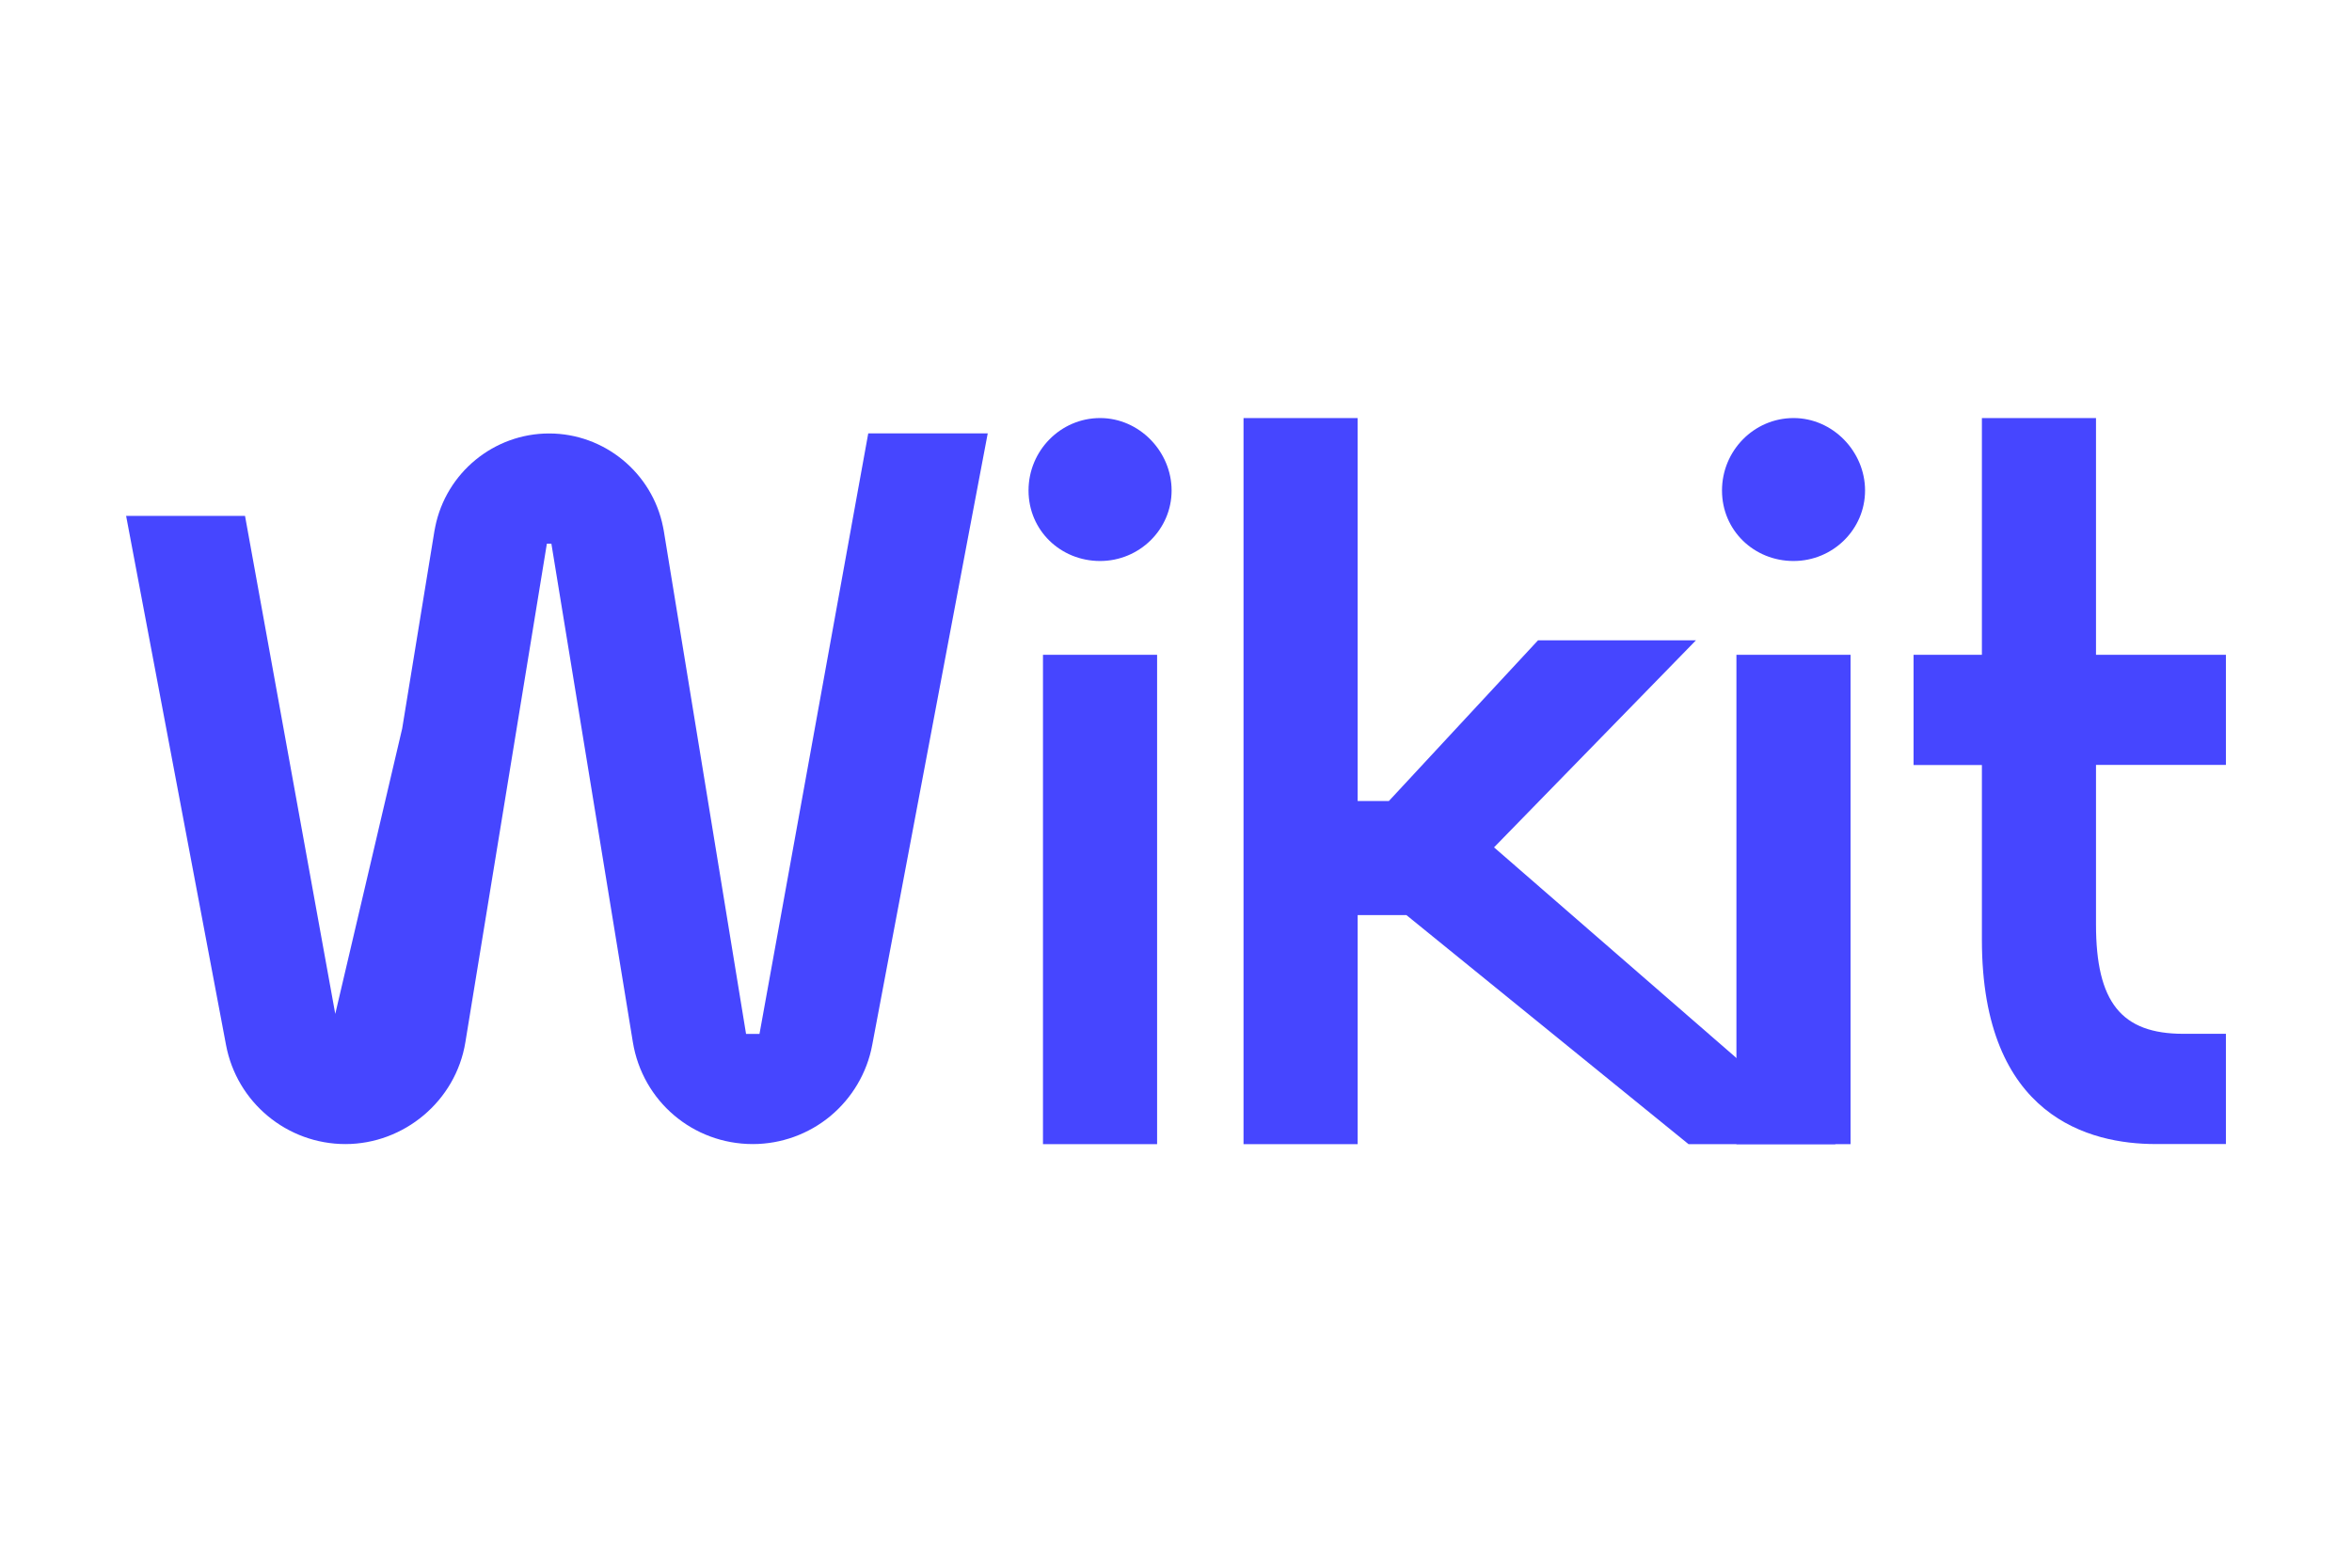
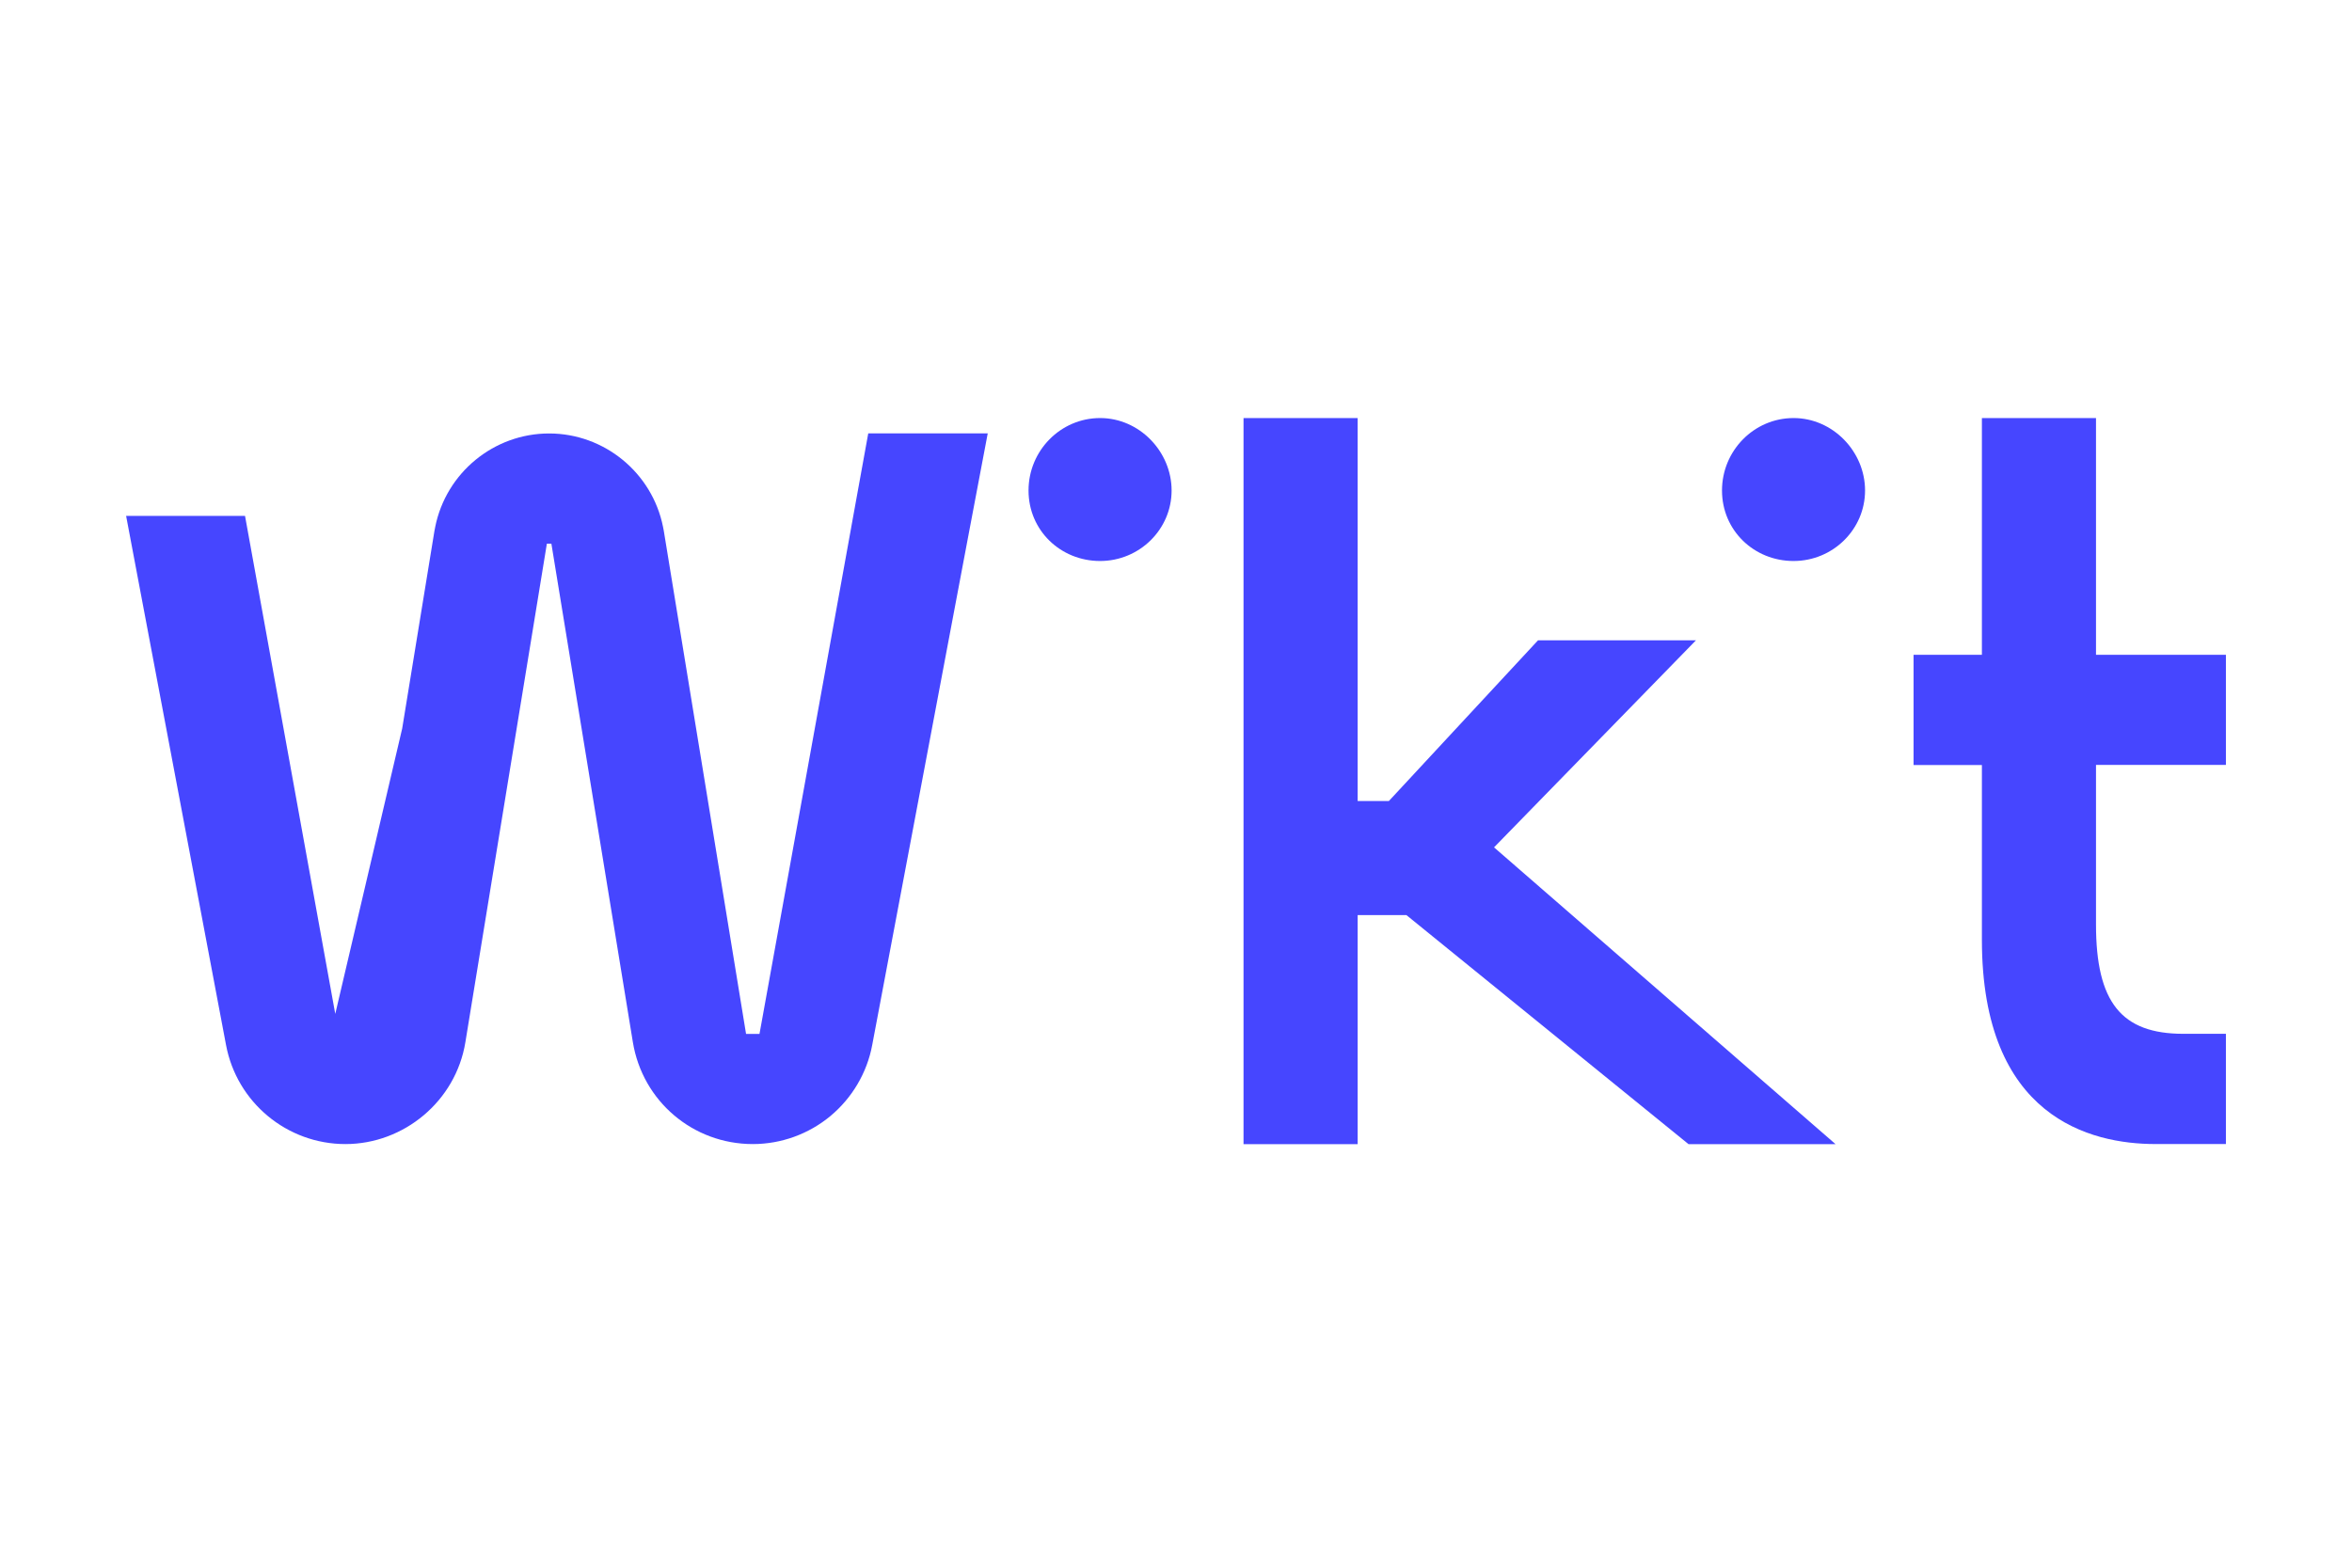
<svg xmlns="http://www.w3.org/2000/svg" width="90" height="60" viewBox="0 0 90 60" fill="none">
-   <path d="M44.277 25.061H39.91V43.79H44.277V25.061Z" fill="#4646FF" />
+   <path d="M44.277 25.061H39.91H44.277V25.061Z" fill="#4646FF" />
  <path d="M42.095 16C40.588 16 39.357 17.244 39.357 18.773C39.357 20.302 40.584 21.471 42.095 21.471C43.605 21.471 44.832 20.259 44.832 18.773C44.832 17.288 43.605 16 42.095 16Z" fill="#4646FF" />
  <path d="M64.896 24.507H58.853L53.145 30.658H51.951V16H47.584V43.79H51.951V35.024H53.818L64.612 43.79H70.238L57.17 32.431L64.896 24.507Z" fill="#4646FF" />
  <path d="M68.63 16C67.123 16 65.893 17.244 65.893 18.773C65.893 20.302 67.119 21.471 68.63 21.471C70.141 21.471 71.367 20.259 71.367 18.773C71.367 17.288 70.141 16 68.63 16Z" fill="#4646FF" />
-   <path d="M70.812 25.061H66.445V43.79H70.812V25.061Z" fill="#4646FF" />
  <path d="M85.175 29.28V25.061H80.204V16H75.838V25.061H73.223V29.28H75.838V35.97C75.838 42.772 79.996 43.786 82.478 43.786H85.175V39.567H83.546C81.172 39.567 80.204 38.355 80.204 35.38V29.276H85.175V29.28Z" fill="#4646FF" />
  <path d="M32.573 20.18L29.062 39.571H28.548L25.401 20.32C25.394 20.288 25.372 20.169 25.372 20.169C24.958 18.094 23.124 16.59 21.012 16.59C18.901 16.59 17.07 18.09 16.653 20.169L16.646 20.209C16.639 20.244 16.631 20.28 16.624 20.32L15.39 27.881L12.829 38.805L9.376 19.745H4.826L8.65 39.999C9.063 42.193 10.984 43.787 13.218 43.787C15.452 43.787 17.441 42.146 17.808 39.888L20.926 20.809H21.099L24.217 39.888C24.588 42.146 26.516 43.787 28.807 43.787C29.89 43.787 30.944 43.405 31.775 42.715C32.605 42.024 33.177 41.06 33.375 39.999L37.08 20.367L37.796 16.586H33.224L32.573 20.176V20.18Z" fill="#4646FF" />
</svg>